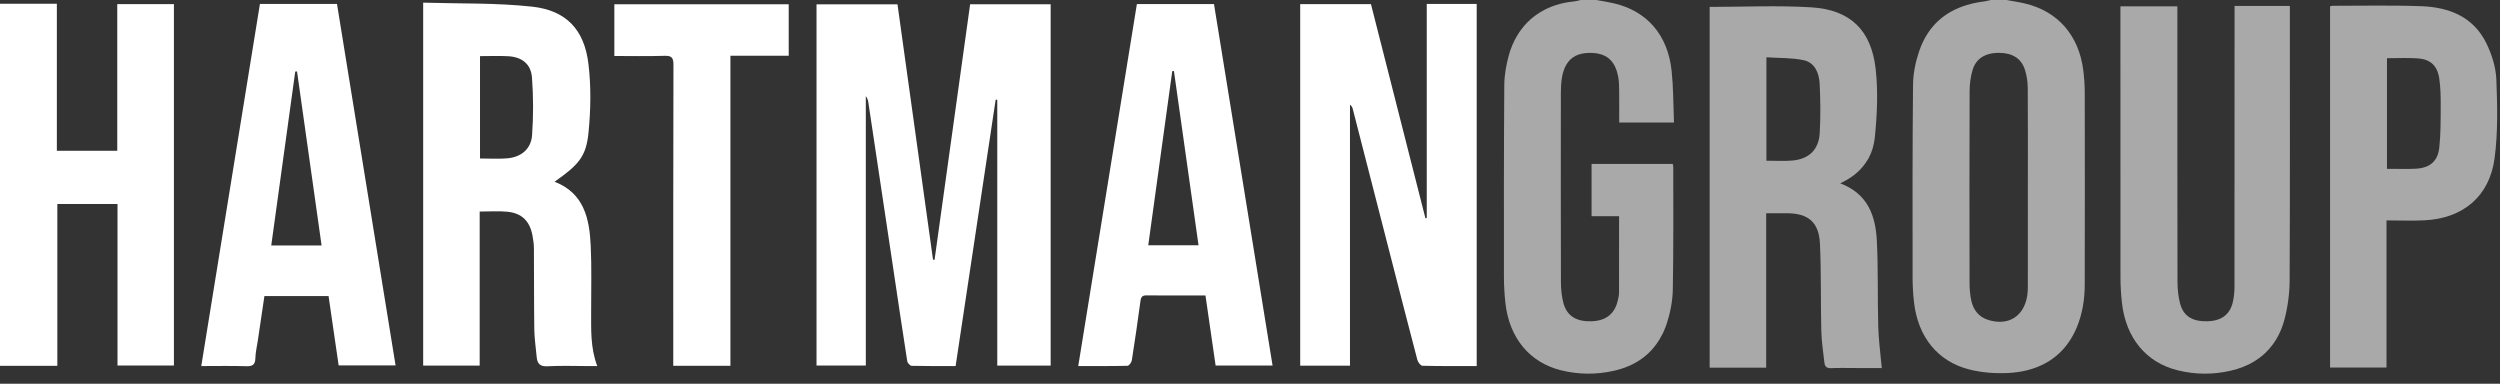
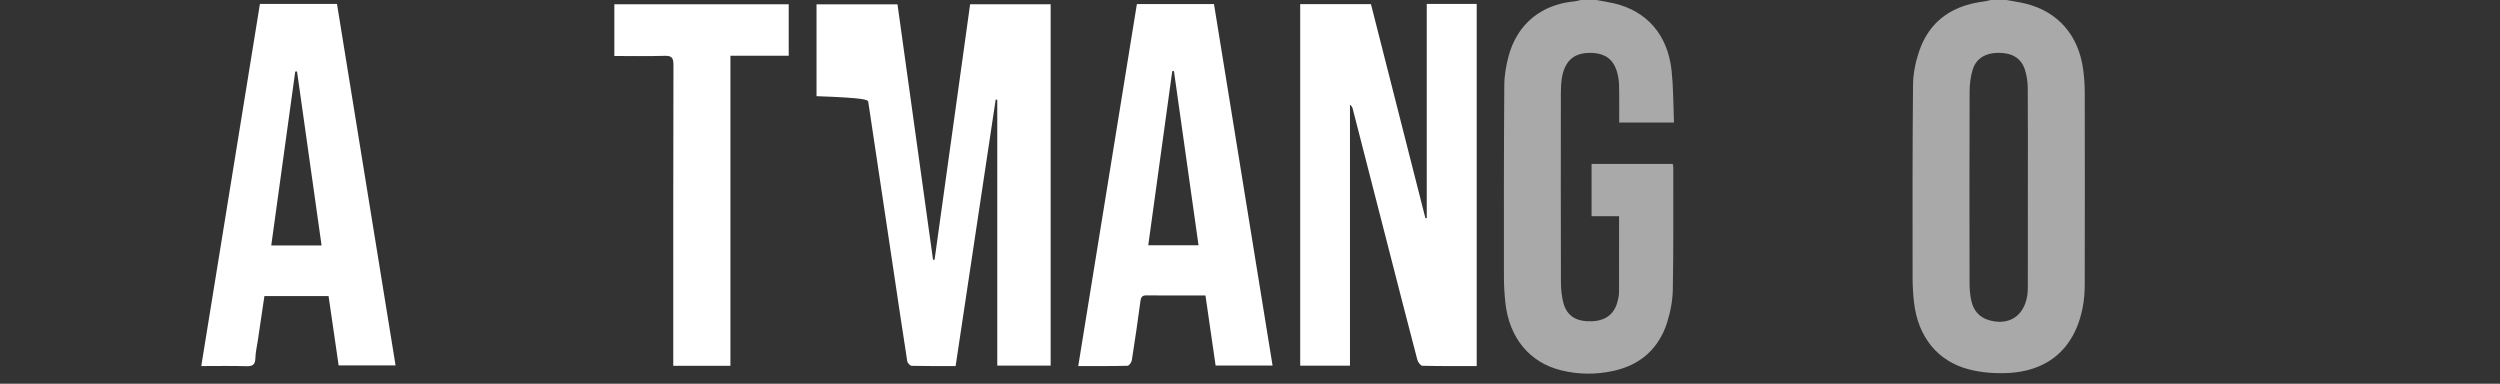
<svg xmlns="http://www.w3.org/2000/svg" width="215" height="33" viewBox="0 0 215 33" fill="none">
  <rect x="0" y="0" width="215" height="33" fill="#333333" stroke="none" />
-   <path d="M10.085 12.967H4.889V0.322H0V31.46H4.931V17.543H10.106V31.434H14.957V0.355H10.085V12.967Z" fill="white" />
-   <path d="M80.372 22.343L80.24 22.334C79.22 15.004 78.2 7.674 77.184 0.372H70.221V31.436H74.46V8.27C74.581 8.426 74.645 8.592 74.671 8.764C75.374 13.442 76.075 18.121 76.775 22.799C77.187 25.553 77.593 28.309 78.023 31.061C78.047 31.216 78.269 31.458 78.403 31.461C79.644 31.492 80.887 31.48 82.183 31.48C83.335 23.817 84.481 16.194 85.627 8.571C85.674 8.574 85.72 8.577 85.766 8.58V31.444H90.356V0.366H83.431C82.408 7.719 81.39 15.031 80.372 22.343Z" fill="white" />
+   <path d="M80.372 22.343L80.24 22.334C79.22 15.004 78.2 7.674 77.184 0.372H70.221V31.436V8.27C74.581 8.426 74.645 8.592 74.671 8.764C75.374 13.442 76.075 18.121 76.775 22.799C77.187 25.553 77.593 28.309 78.023 31.061C78.047 31.216 78.269 31.458 78.403 31.461C79.644 31.492 80.887 31.48 82.183 31.48C83.335 23.817 84.481 16.194 85.627 8.571C85.674 8.574 85.72 8.577 85.766 8.58V31.444H90.356V0.366H83.431C82.408 7.719 81.39 15.031 80.372 22.343Z" fill="white" />
  <path d="M122.701 18.754C122.663 18.76 122.625 18.766 122.587 18.771C121.023 12.624 119.459 6.476 117.902 0.354H111.817V31.448H116.098V9.006C116.244 9.111 116.302 9.232 116.335 9.36C117.365 13.364 118.392 17.369 119.42 21.374C120.239 24.565 121.054 27.758 121.892 30.944C121.945 31.147 122.174 31.453 122.327 31.456C123.874 31.495 125.423 31.48 126.996 31.48V0.337H122.701V18.754Z" fill="white" />
-   <path d="M50.839 26.773C50.834 24.886 50.892 22.996 50.801 21.113C50.69 18.794 50.227 16.608 47.691 15.629C49.768 14.169 50.407 13.475 50.612 11.402C50.806 9.438 50.842 7.416 50.602 5.462C50.245 2.549 48.689 0.894 45.777 0.574C42.69 0.234 39.555 0.326 36.393 0.228V31.444H41.252V18.194C42.092 18.194 42.869 18.132 43.632 18.208C44.883 18.332 45.567 19.02 45.796 20.267C45.863 20.628 45.915 20.998 45.917 21.364C45.934 23.702 45.918 26.04 45.951 28.378C45.962 29.152 46.088 29.925 46.155 30.7C46.206 31.284 46.454 31.534 47.096 31.498C48.236 31.436 49.381 31.481 50.523 31.481H51.364C50.763 29.89 50.844 28.327 50.839 26.773ZM45.758 11.633C45.673 12.817 44.813 13.518 43.615 13.618C42.853 13.682 42.081 13.63 41.281 13.63V4.827C42.141 4.827 42.938 4.788 43.729 4.837C44.891 4.908 45.663 5.506 45.751 6.674C45.874 8.319 45.876 9.987 45.758 11.633Z" fill="white" />
  <path d="M22.354 0.338C20.67 10.733 18.995 21.073 17.309 31.481C18.662 31.481 19.924 31.454 21.183 31.493C21.724 31.511 21.949 31.362 21.963 30.798C21.976 30.29 22.099 29.784 22.174 29.277C22.362 28.004 22.551 26.73 22.739 25.463H28.257C28.552 27.495 28.84 29.473 29.123 31.426H34.019C32.333 21.026 30.657 10.684 28.981 0.338L22.354 0.338ZM23.328 21.109C24.019 16.095 24.705 11.124 25.39 6.153C25.442 6.151 25.494 6.148 25.545 6.145C26.245 11.108 26.945 16.07 27.656 21.109H23.328Z" fill="white" />
  <path d="M97.772 0.349C96.087 10.747 94.413 21.083 92.729 31.479C94.193 31.479 95.577 31.493 96.96 31.458C97.094 31.455 97.308 31.168 97.336 30.989C97.605 29.29 97.852 27.588 98.08 25.883C98.128 25.526 98.249 25.396 98.614 25.402C99.797 25.422 100.98 25.409 102.164 25.409C102.665 25.409 103.167 25.409 103.67 25.409C103.97 27.481 104.257 29.461 104.543 31.438H109.441C107.757 21.05 106.081 10.709 104.403 0.349H97.772ZM98.75 21.093C99.44 16.088 100.127 11.105 100.813 6.122C100.862 6.117 100.91 6.112 100.958 6.106C101.661 11.084 102.364 16.062 103.074 21.093H98.75Z" fill="white" />
  <path d="M52.834 4.815C54.291 4.815 55.716 4.846 57.138 4.801C57.752 4.781 57.919 4.946 57.917 5.579C57.893 13.945 57.901 22.312 57.901 30.678V31.461H62.816V4.793H67.829V0.365H52.834V4.815Z" fill="white" />
  <path d="M179.287 24.489C179.3 18.994 179.299 13.499 179.289 8.004C179.288 7.35 179.245 6.693 179.163 6.044C178.784 3.041 176.973 0.97 174.154 0.302C173.628 0.177 173.091 0.099 172.56 0H171.213C171.022 0.042 170.834 0.099 170.642 0.123C168.546 0.385 166.87 1.226 165.805 2.839C165.503 3.296 165.248 3.812 165.049 4.399C164.738 5.316 164.53 6.316 164.521 7.281C164.465 12.816 164.479 18.352 164.483 23.888C164.484 24.603 164.526 25.323 164.609 26.033C164.953 28.978 166.642 31.089 169.368 31.777C170.437 32.047 171.591 32.133 172.695 32.078C174.965 31.963 176.692 31.093 177.815 29.564C178.435 28.72 178.873 27.677 179.111 26.443C179.234 25.804 179.285 25.141 179.287 24.489ZM174.396 16.109C174.396 18.919 174.398 21.729 174.394 24.539C174.394 24.846 174.388 25.157 174.338 25.458C174.266 25.891 174.131 26.266 173.944 26.579C173.371 27.539 172.303 27.91 171.013 27.522C170.162 27.266 169.695 26.645 169.522 25.809C169.424 25.331 169.382 24.833 169.382 24.345C169.372 18.848 169.367 13.35 169.387 7.853C169.389 7.227 169.471 6.578 169.653 5.981C169.738 5.701 169.869 5.468 170.033 5.271C170.442 4.783 171.078 4.545 171.899 4.545C173.048 4.546 173.823 5.009 174.141 5.99C174.302 6.487 174.381 7.032 174.386 7.556C174.408 10.407 174.396 13.258 174.396 16.109Z" fill="#A9A9A9" />
  <path d="M143.862 24.899C143.927 21.393 143.898 17.885 143.902 14.378C143.902 14.283 143.873 14.188 143.858 14.096H136.875V18.592H139.241C139.241 20.829 139.245 23.001 139.236 25.173C139.235 25.415 139.173 25.661 139.116 25.899C139.047 26.188 138.943 26.439 138.808 26.656C138.426 27.27 137.787 27.596 136.895 27.629C135.578 27.677 134.753 27.183 134.452 26.052C134.296 25.467 134.241 24.84 134.24 24.232C134.224 18.817 134.229 13.402 134.234 7.986C134.235 7.558 134.256 7.124 134.322 6.701C134.396 6.236 134.53 5.859 134.714 5.548C135.107 4.886 135.752 4.558 136.685 4.548C138.124 4.532 138.905 5.175 139.169 6.631C139.238 7.011 139.243 7.405 139.248 7.792C139.259 8.708 139.251 9.624 139.251 10.54H143.962C143.959 10.468 143.958 10.397 143.955 10.326C143.901 8.882 143.907 7.472 143.758 6.08C143.43 3.006 141.646 0.962 138.827 0.293C138.32 0.173 137.804 0.096 137.292 0H135.945C135.755 0.042 135.566 0.104 135.374 0.122C133.204 0.326 131.482 1.369 130.468 3.076C130.167 3.581 129.926 4.142 129.757 4.76C129.533 5.583 129.376 6.453 129.369 7.302C129.329 12.799 129.334 18.296 129.338 23.793C129.339 24.55 129.382 25.31 129.465 26.062C129.799 29.065 131.55 31.18 134.255 31.847C135.763 32.218 137.284 32.228 138.802 31.886C140.583 31.484 141.919 30.559 142.761 29.113C142.846 28.968 142.929 28.821 143.004 28.665C143.026 28.619 143.049 28.574 143.07 28.527C143.175 28.291 143.272 28.047 143.355 27.788C143.652 26.865 143.844 25.867 143.862 24.899Z" fill="#A9A9A9" />
-   <path d="M161.41 20.73C161.303 18.578 160.646 16.661 158.261 15.77C158.368 15.722 158.464 15.665 158.566 15.612C159.452 15.156 160.122 14.55 160.571 13.814C160.608 13.754 160.651 13.698 160.685 13.636C160.688 13.63 160.692 13.624 160.695 13.618C160.989 13.073 161.17 12.465 161.237 11.801C161.432 9.856 161.525 7.858 161.306 5.924C160.928 2.575 159.107 0.834 155.766 0.63C152.926 0.457 150.067 0.589 147.166 0.593C147.12 0.593 147.075 0.594 147.03 0.594V31.617H151.891V18.338C151.945 18.338 151.993 18.338 152.046 18.338C152.618 18.338 153.142 18.337 153.661 18.339C155.506 18.344 156.429 19.101 156.516 20.961C156.632 23.458 156.571 25.962 156.631 28.462C156.653 29.378 156.801 30.292 156.901 31.206C156.938 31.545 157.123 31.676 157.482 31.66C158.174 31.63 158.869 31.651 159.563 31.651C160.365 31.651 161.167 31.651 161.832 31.651C161.825 31.571 161.817 31.494 161.809 31.414C161.702 30.271 161.561 29.19 161.53 28.108C161.462 25.65 161.532 23.186 161.41 20.73ZM156.496 11.438C156.414 12.887 155.557 13.694 154.104 13.81C153.399 13.867 152.686 13.82 151.912 13.82V4.928C152.997 5 154.08 4.957 155.109 5.175C156.088 5.382 156.445 6.294 156.49 7.209C156.56 8.616 156.575 10.032 156.496 11.438Z" fill="#A9A9A9" />
-   <path d="M196.908 24.117C196.947 16.468 196.928 8.82 196.928 1.172V0.511H192.172V1.302C192.172 9.074 192.175 16.845 192.166 24.617C192.166 25.083 192.126 25.563 192.015 26.014C191.95 26.276 191.857 26.504 191.736 26.701C191.366 27.302 190.734 27.604 189.85 27.629C188.574 27.665 187.789 27.209 187.492 26.12C187.322 25.498 187.265 24.828 187.264 24.18C187.249 16.531 187.254 8.883 187.254 1.235V0.543H182.356V1.331C182.356 8.836 182.352 16.341 182.361 23.846C182.362 24.582 182.406 25.322 182.488 26.053C182.825 29.064 184.566 31.174 187.269 31.844C188.776 32.218 190.296 32.231 191.814 31.887C193.387 31.531 194.609 30.778 195.45 29.636C195.893 29.035 196.235 28.331 196.455 27.508C196.747 26.414 196.903 25.25 196.908 24.117Z" fill="#A9A9A9" />
-   <path d="M214.686 6.839C214.645 5.791 214.299 4.688 213.836 3.736C212.717 1.439 210.618 0.62 208.236 0.533C205.688 0.44 203.136 0.501 200.585 0.498C200.51 0.498 200.436 0.537 200.385 0.551V31.609H205.24V18.954C206.376 18.954 207.453 18.999 208.526 18.946C211.803 18.782 214.087 16.905 214.53 13.638C214.833 11.404 214.773 9.103 214.686 6.839ZM209.779 12.695C209.653 13.861 208.978 14.427 207.822 14.504C207.172 14.548 206.518 14.52 205.866 14.523C205.686 14.524 205.505 14.523 205.28 14.523V5.006C206.189 5.006 207.046 4.961 207.897 5.017C209.011 5.091 209.615 5.639 209.778 6.758C209.892 7.542 209.904 8.347 209.9 9.143C209.895 10.328 209.905 11.52 209.779 12.695Z" fill="#A9A9A9" />
</svg>